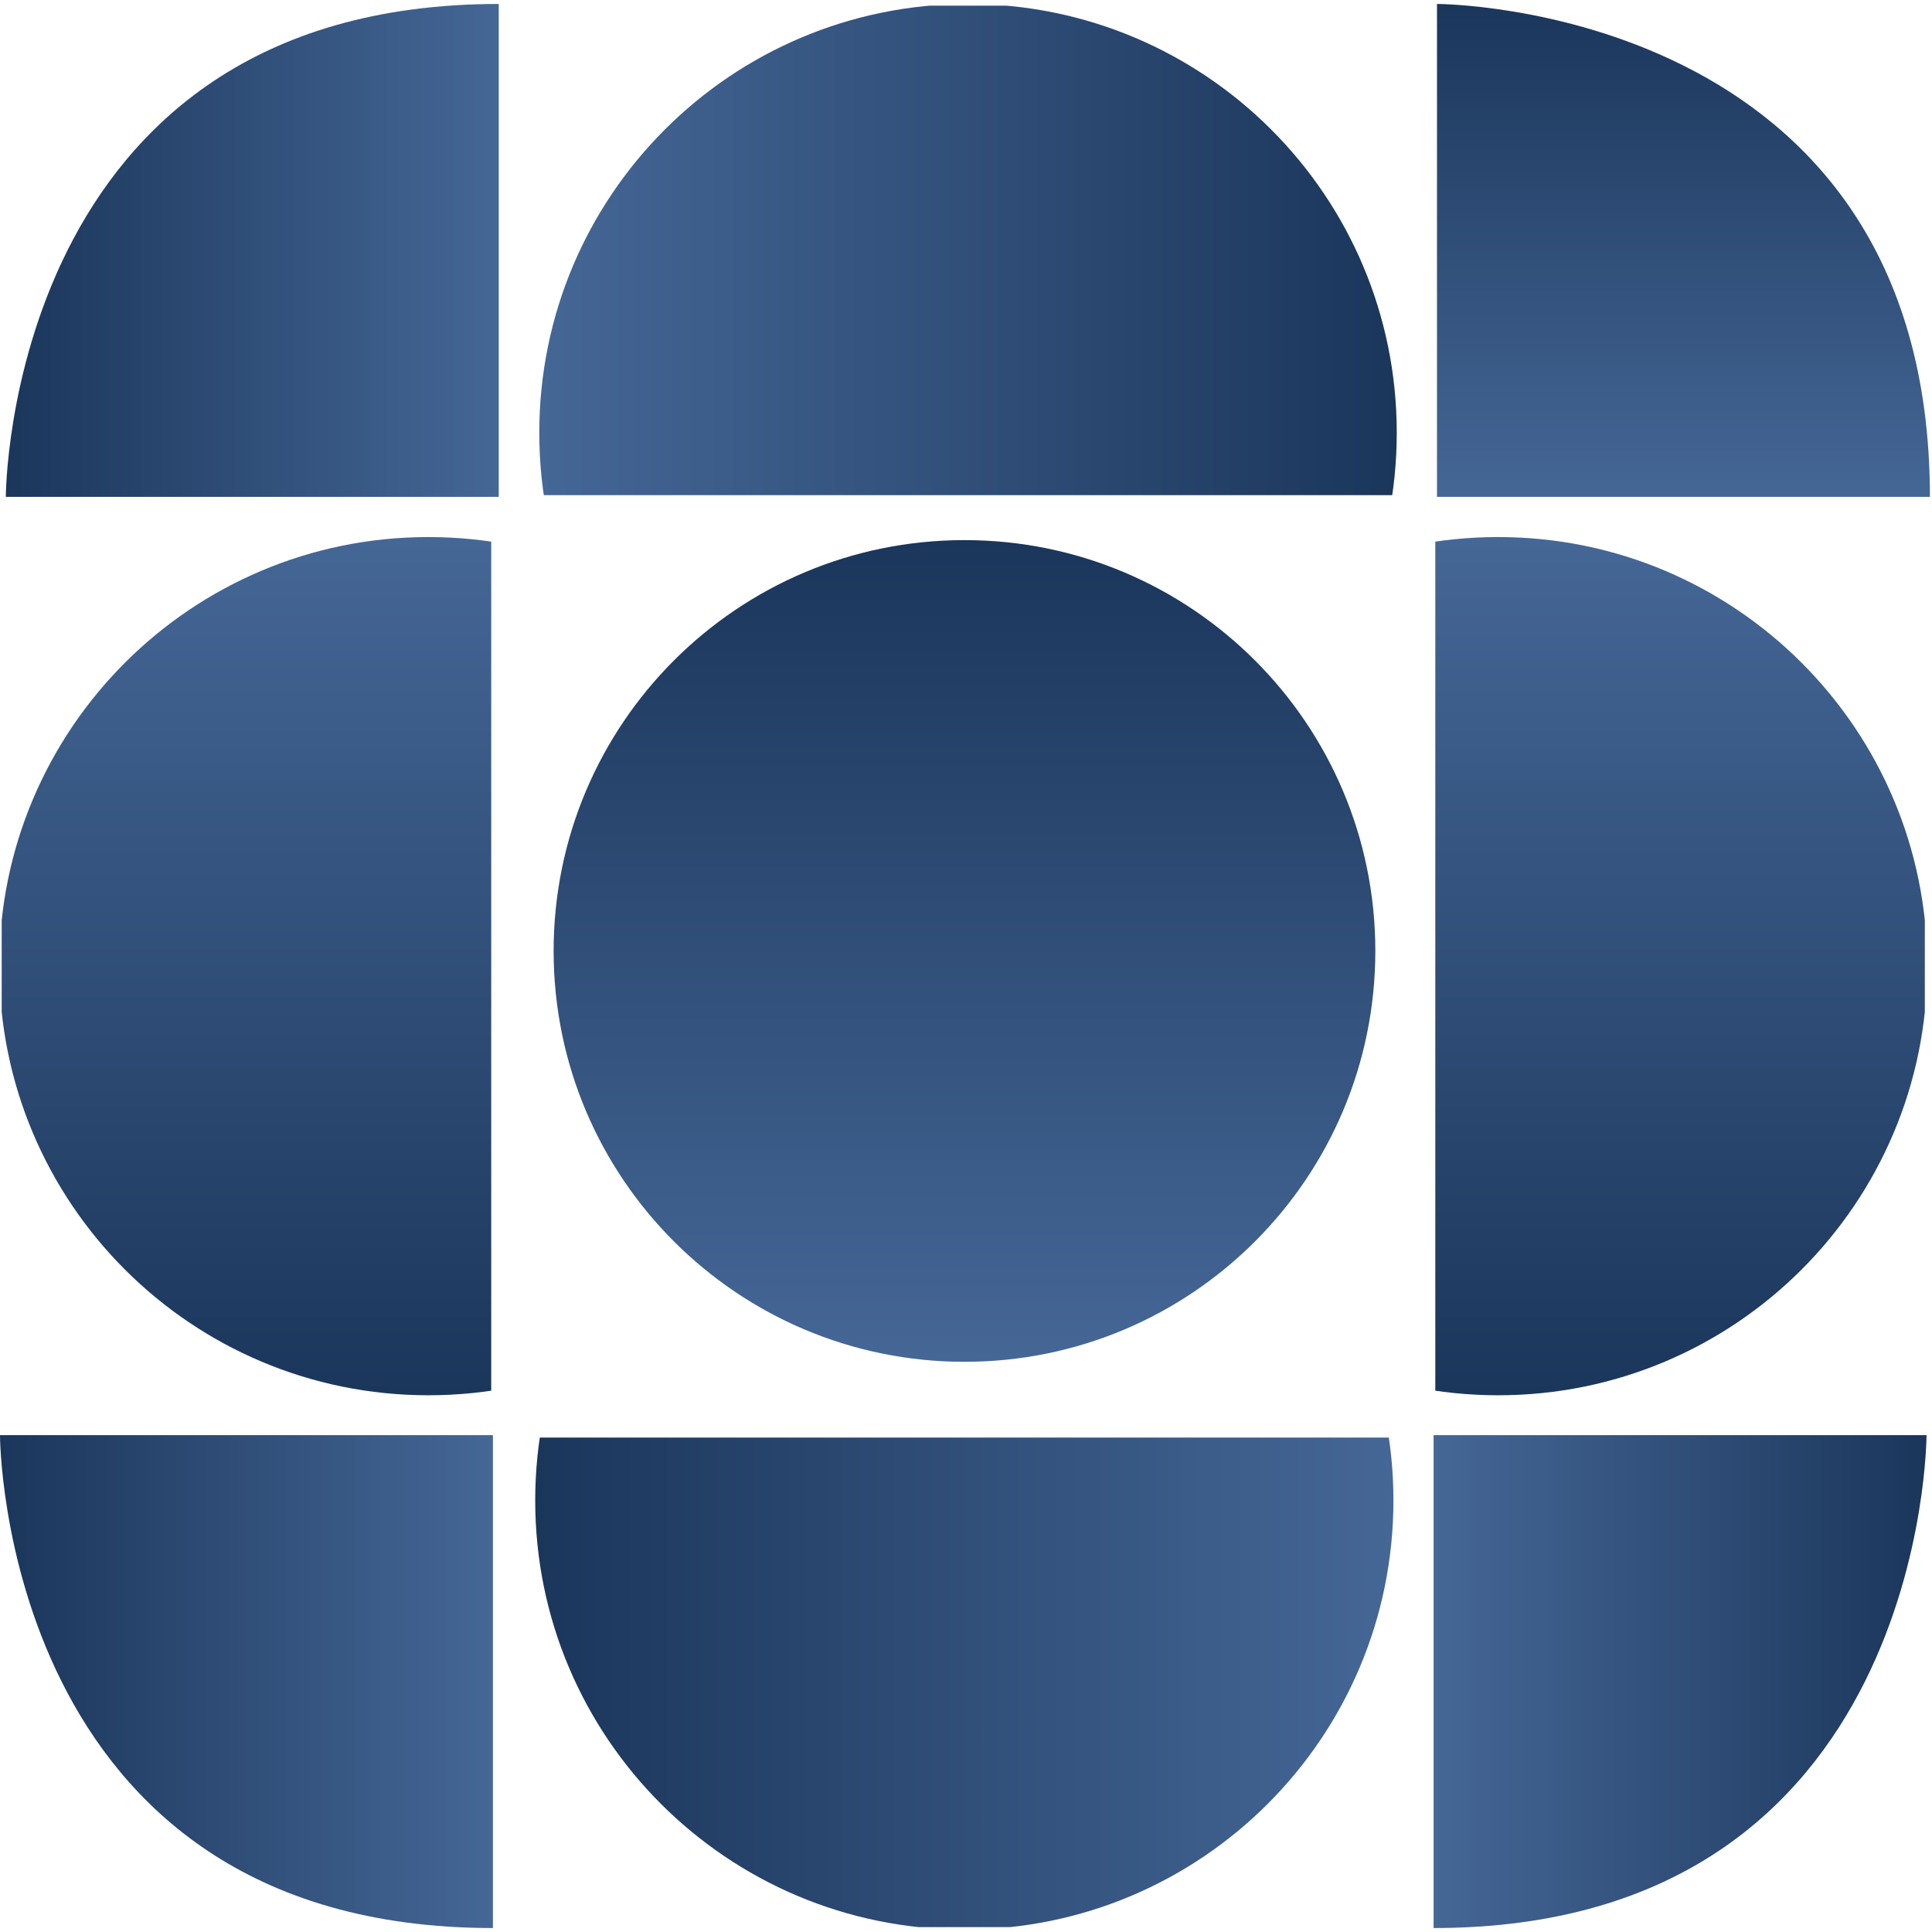
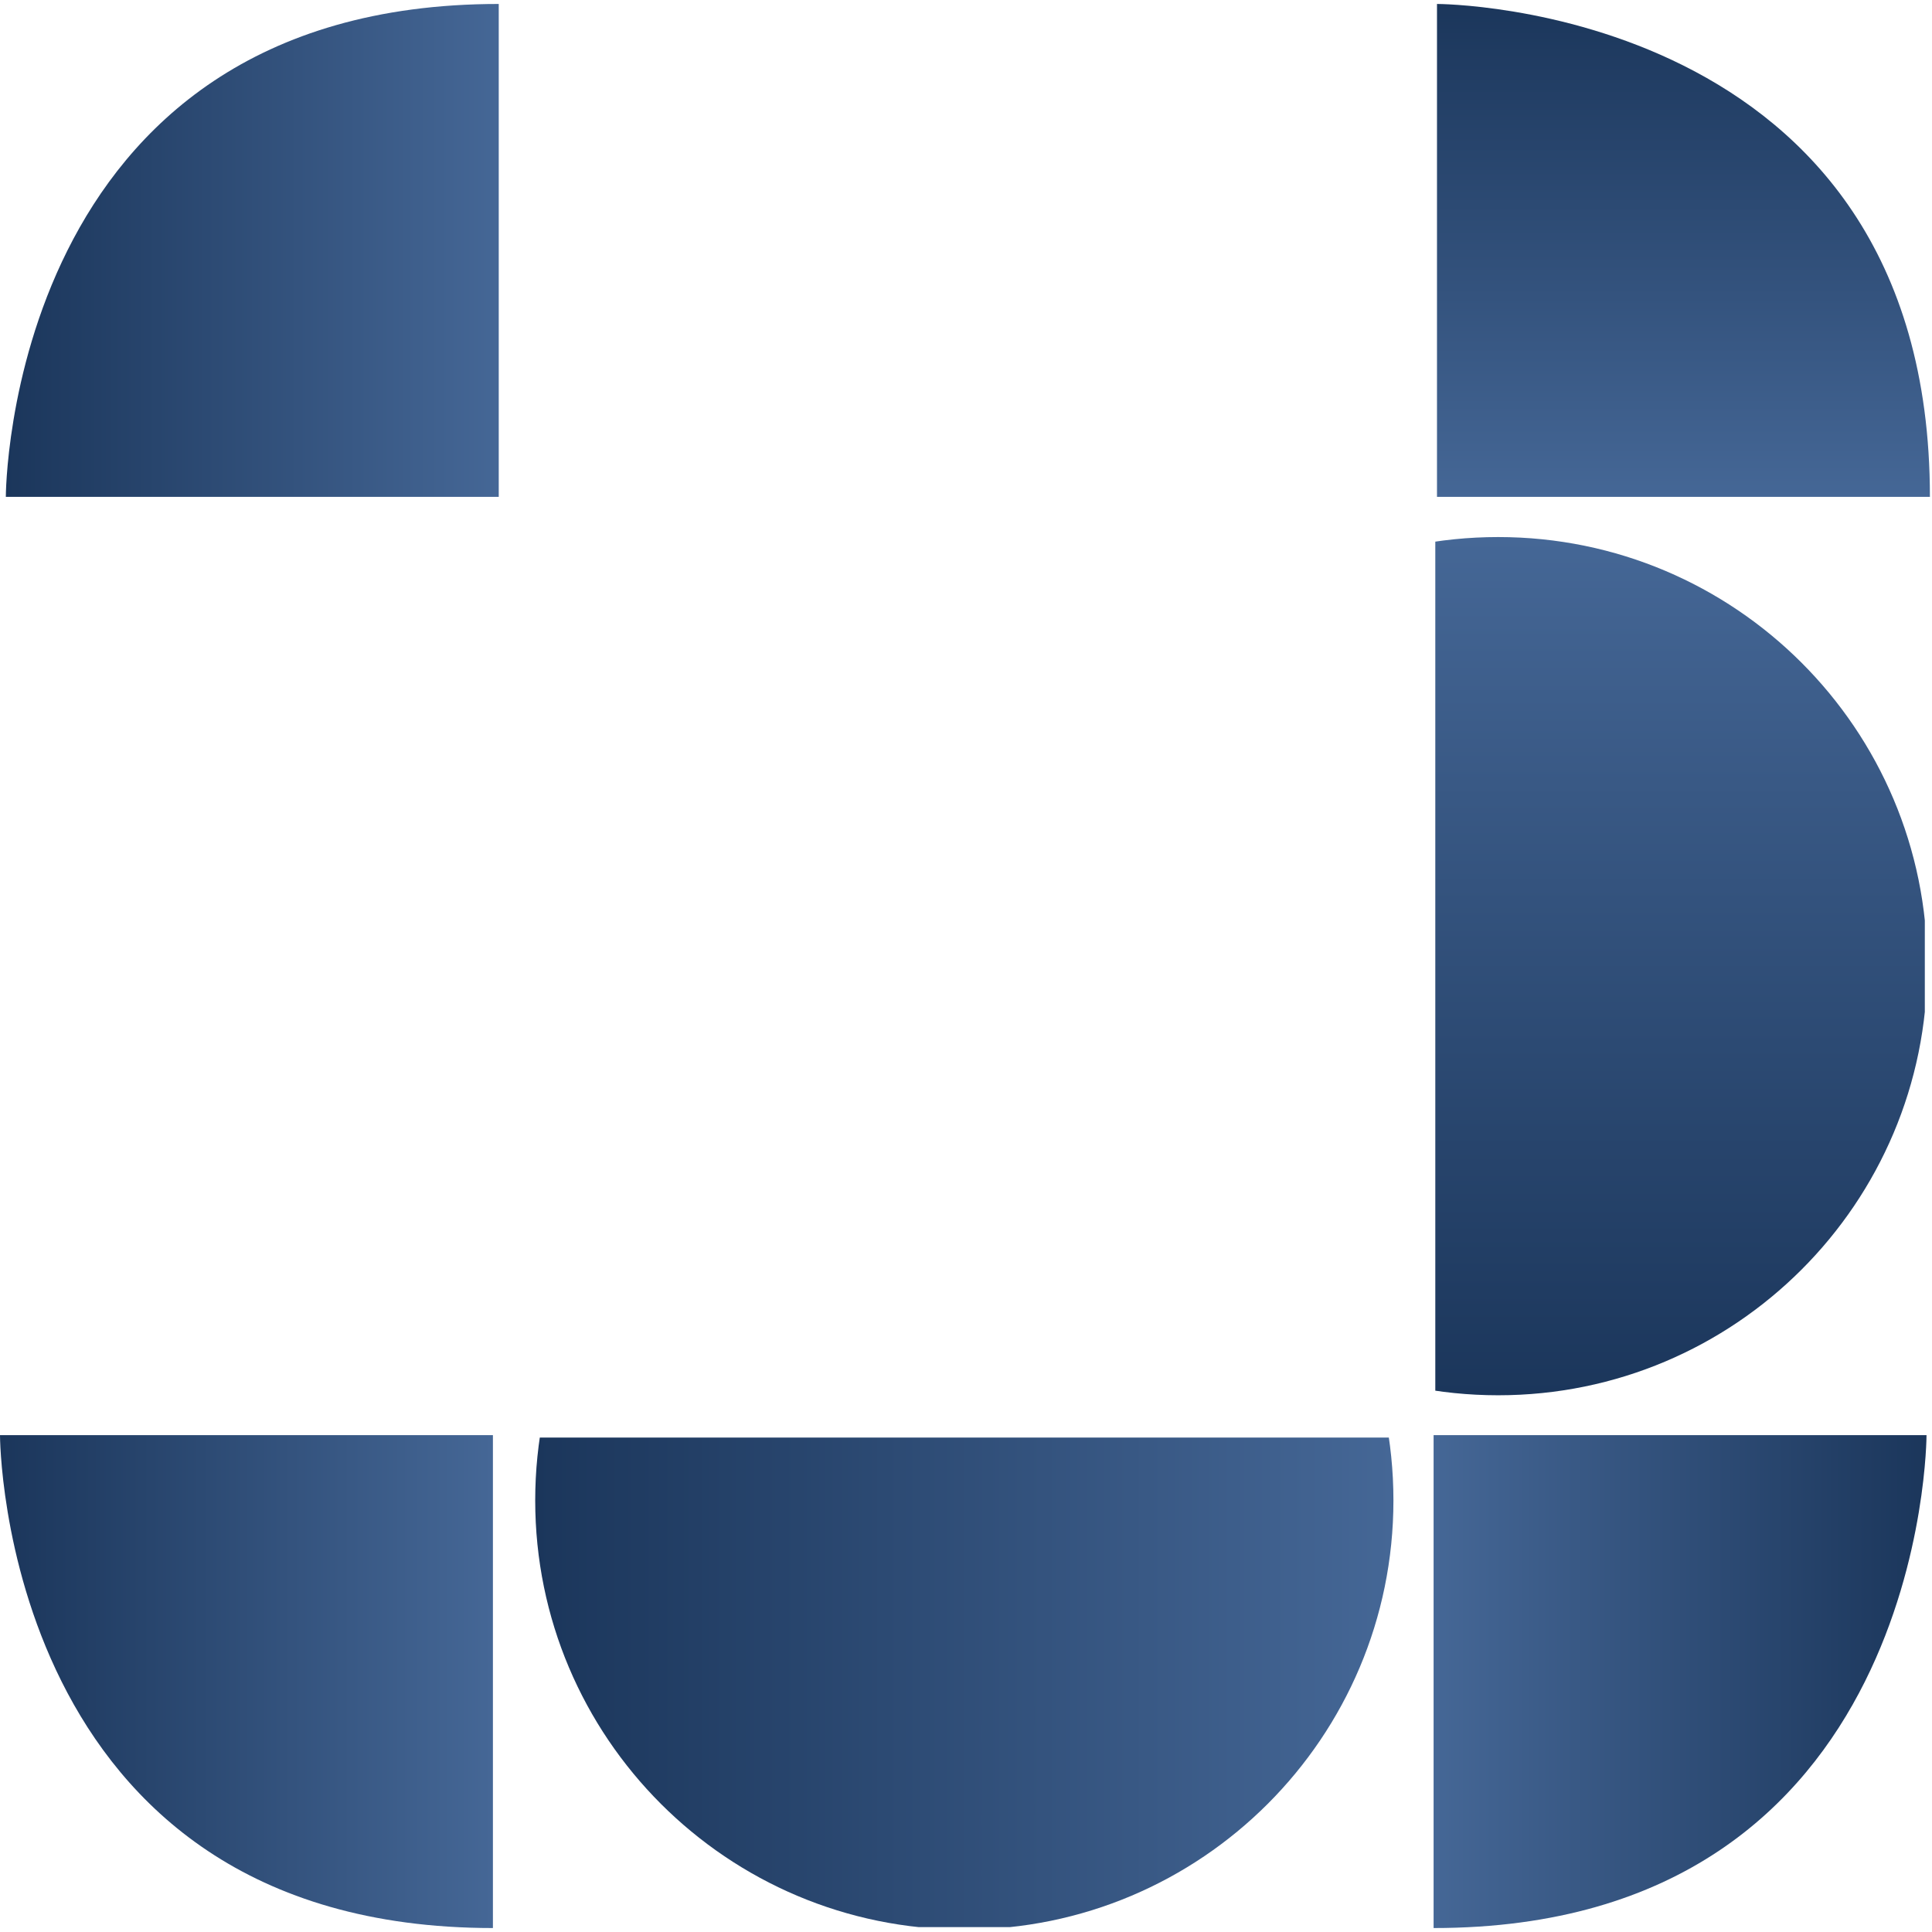
<svg xmlns="http://www.w3.org/2000/svg" width="394" height="394" viewBox="0 0 394 394" fill="none">
  <path d="M101.71 0.808L101.71 101.329L1.188 101.329C1.188 101.329 1.188 0.808 101.71 0.808Z" fill="url(#paint0_linear_8307_108)" />
  <g clip-path="url(#clip0_8307_108)">
-     <path d="M197.413 175.677C149.124 175.677 109.978 136.532 109.978 88.243C109.978 39.954 149.124 0.809 197.413 0.809C245.701 0.809 284.847 39.954 284.847 88.243C284.847 136.532 245.701 175.677 197.413 175.677Z" fill="url(#paint1_linear_8307_108)" />
-   </g>
+     </g>
  <path d="M393.573 101.329L293.051 101.329L293.051 0.808C293.051 0.808 393.573 0.808 393.573 101.329Z" fill="url(#paint2_linear_8307_108)" />
  <g clip-path="url(#clip1_8307_108)">
    <path d="M196.657 218.477C244.987 218.477 284.167 257.657 284.167 305.987C284.167 354.318 244.987 393.497 196.657 393.497C148.327 393.497 109.147 354.317 109.147 305.987C109.147 257.657 148.327 218.477 196.657 218.477Z" fill="url(#paint3_linear_8307_108)" />
  </g>
  <g clip-path="url(#clip2_8307_108)">
    <path d="M218.013 197.033C218.013 148.702 257.193 109.523 305.523 109.523C353.854 109.523 393.033 148.702 393.033 197.033C393.033 245.363 353.854 284.543 305.523 284.543C257.193 284.543 218.013 245.363 218.013 197.033Z" fill="url(#paint4_linear_8307_108)" />
  </g>
  <path d="M292.36 393.192L292.36 292.671L392.882 292.671C392.882 292.671 392.882 393.192 292.36 393.192Z" fill="url(#paint5_linear_8307_108)" />
  <g clip-path="url(#clip3_8307_108)">
-     <path d="M174.869 197.033C174.869 148.702 135.689 109.523 87.359 109.523C39.028 109.523 -0.151 148.702 -0.151 197.033C-0.151 245.363 39.028 284.543 87.359 284.543C135.689 284.543 174.869 245.363 174.869 197.033Z" fill="url(#paint6_linear_8307_108)" />
-   </g>
+     </g>
  <path d="M100.522 393.192L100.522 292.671L4.39394e-06 292.671C4.39394e-06 292.671 0 393.192 100.522 393.192Z" fill="url(#paint7_linear_8307_108)" />
-   <path d="M280.476 193.932C280.476 240.205 242.963 277.718 196.689 277.718C150.416 277.718 112.903 240.205 112.903 193.932C112.903 147.658 150.416 110.146 196.689 110.146C242.963 110.146 280.476 147.658 280.476 193.932Z" fill="url(#paint8_linear_8307_108)" />
  <defs>
    <linearGradient id="paint0_linear_8307_108" x1="1.188" y1="51.069" x2="101.71" y2="51.069" gradientUnits="userSpaceOnUse">
      <stop stop-color="#1B365B" />
      <stop offset="1" stop-color="#456796" />
    </linearGradient>
    <linearGradient id="paint1_linear_8307_108" x1="284.847" y1="88.243" x2="109.978" y2="88.243" gradientUnits="userSpaceOnUse">
      <stop stop-color="#1B365B" />
      <stop offset="1" stop-color="#456796" />
    </linearGradient>
    <linearGradient id="paint2_linear_8307_108" x1="343.312" y1="0.808" x2="343.312" y2="101.329" gradientUnits="userSpaceOnUse">
      <stop stop-color="#1B365B" />
      <stop offset="1" stop-color="#456796" />
    </linearGradient>
    <linearGradient id="paint3_linear_8307_108" x1="109.147" y1="305.987" x2="284.167" y2="305.987" gradientUnits="userSpaceOnUse">
      <stop stop-color="#1B365B" />
      <stop offset="1" stop-color="#456796" />
    </linearGradient>
    <linearGradient id="paint4_linear_8307_108" x1="305.523" y1="284.543" x2="305.523" y2="109.523" gradientUnits="userSpaceOnUse">
      <stop stop-color="#1B365B" />
      <stop offset="1" stop-color="#456796" />
    </linearGradient>
    <linearGradient id="paint5_linear_8307_108" x1="392.882" y1="342.932" x2="292.36" y2="342.932" gradientUnits="userSpaceOnUse">
      <stop stop-color="#1B365B" />
      <stop offset="1" stop-color="#456796" />
    </linearGradient>
    <linearGradient id="paint6_linear_8307_108" x1="87.359" y1="284.543" x2="87.359" y2="109.523" gradientUnits="userSpaceOnUse">
      <stop stop-color="#1B365B" />
      <stop offset="1" stop-color="#456796" />
    </linearGradient>
    <linearGradient id="paint7_linear_8307_108" x1="2.19697e-06" y1="342.932" x2="100.522" y2="342.932" gradientUnits="userSpaceOnUse">
      <stop stop-color="#1B365B" />
      <stop offset="1" stop-color="#456796" />
    </linearGradient>
    <linearGradient id="paint8_linear_8307_108" x1="196.689" y1="110.146" x2="196.689" y2="277.718" gradientUnits="userSpaceOnUse">
      <stop stop-color="#1B365B" />
      <stop offset="1" stop-color="#456796" />
    </linearGradient>
    <clipPath id="clip0_8307_108">
-       <rect width="99.83" height="177.08" fill="white" transform="translate(285.92 1.153) rotate(90)" />
-     </clipPath>
+       </clipPath>
    <clipPath id="clip1_8307_108">
      <rect width="99.83" height="177.08" fill="white" transform="translate(108.149 393) rotate(-90)" />
    </clipPath>
    <clipPath id="clip2_8307_108">
      <rect width="99.83" height="177.08" fill="white" transform="translate(392.536 285.54) rotate(-180)" />
    </clipPath>
    <clipPath id="clip3_8307_108">
      <rect width="99.83" height="177.08" fill="white" transform="matrix(1 -8.74228e-08 -8.74228e-08 -1 0.346 285.54)" />
    </clipPath>
  </defs>
</svg>